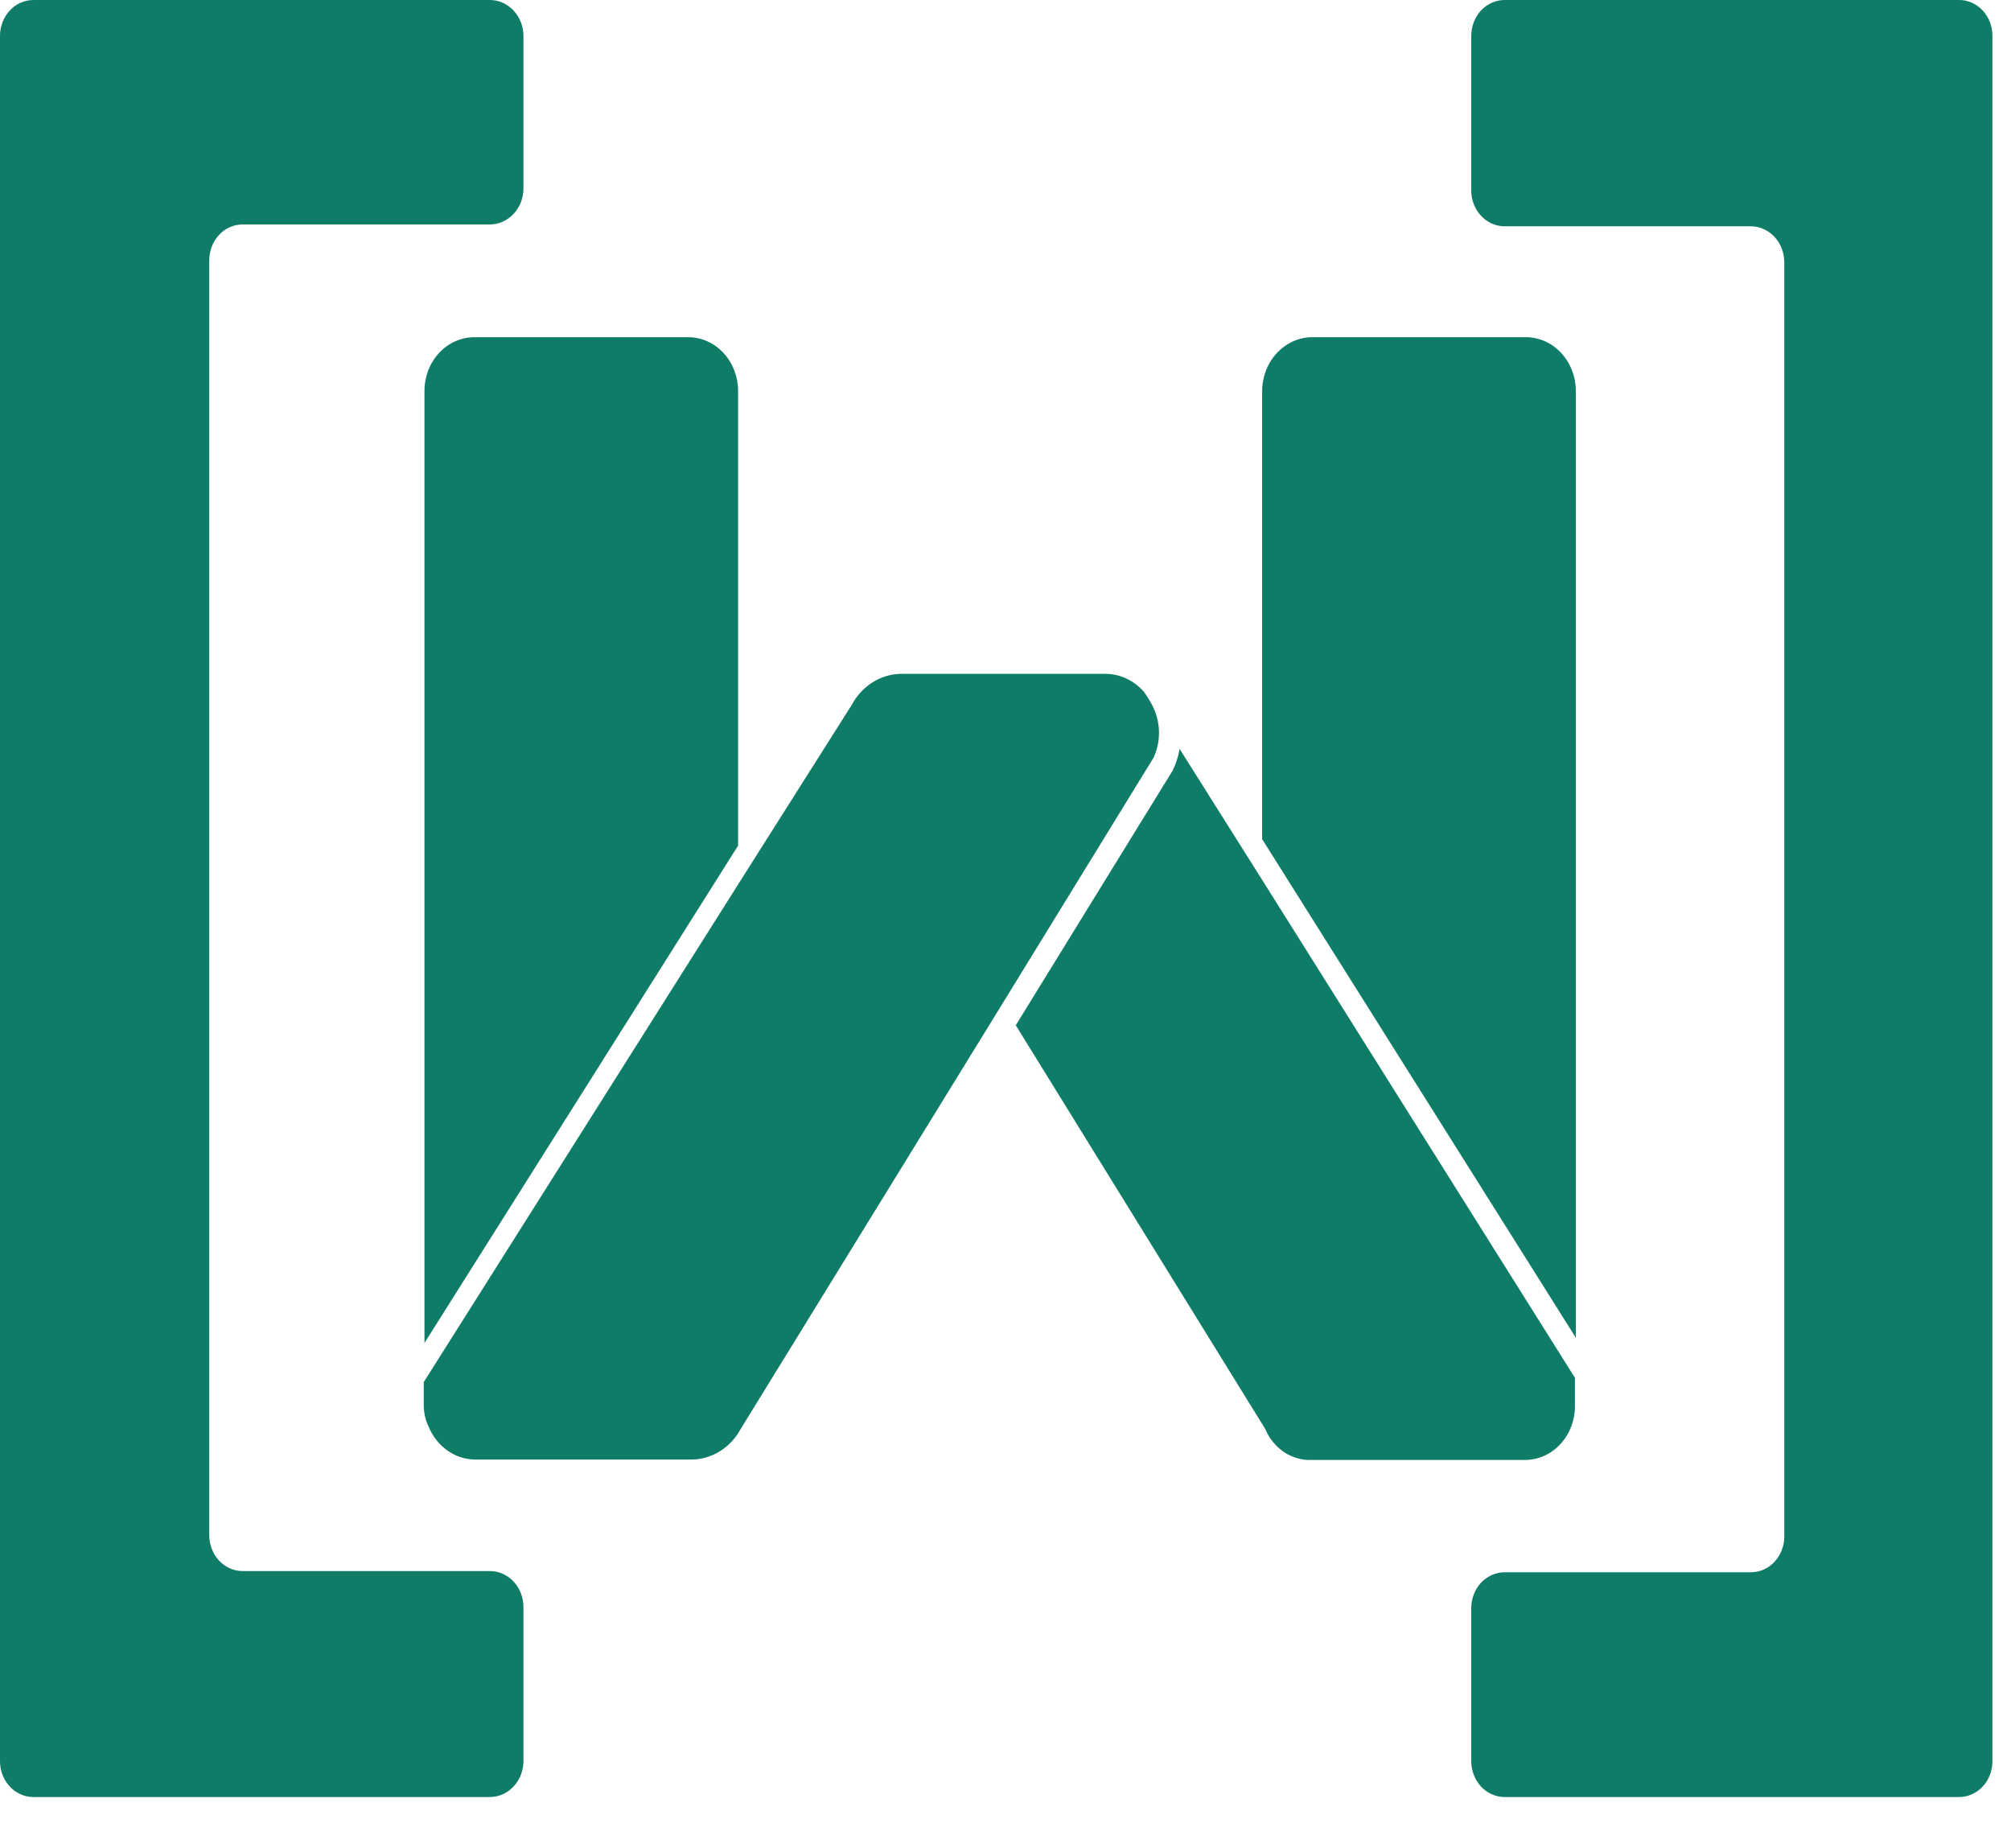
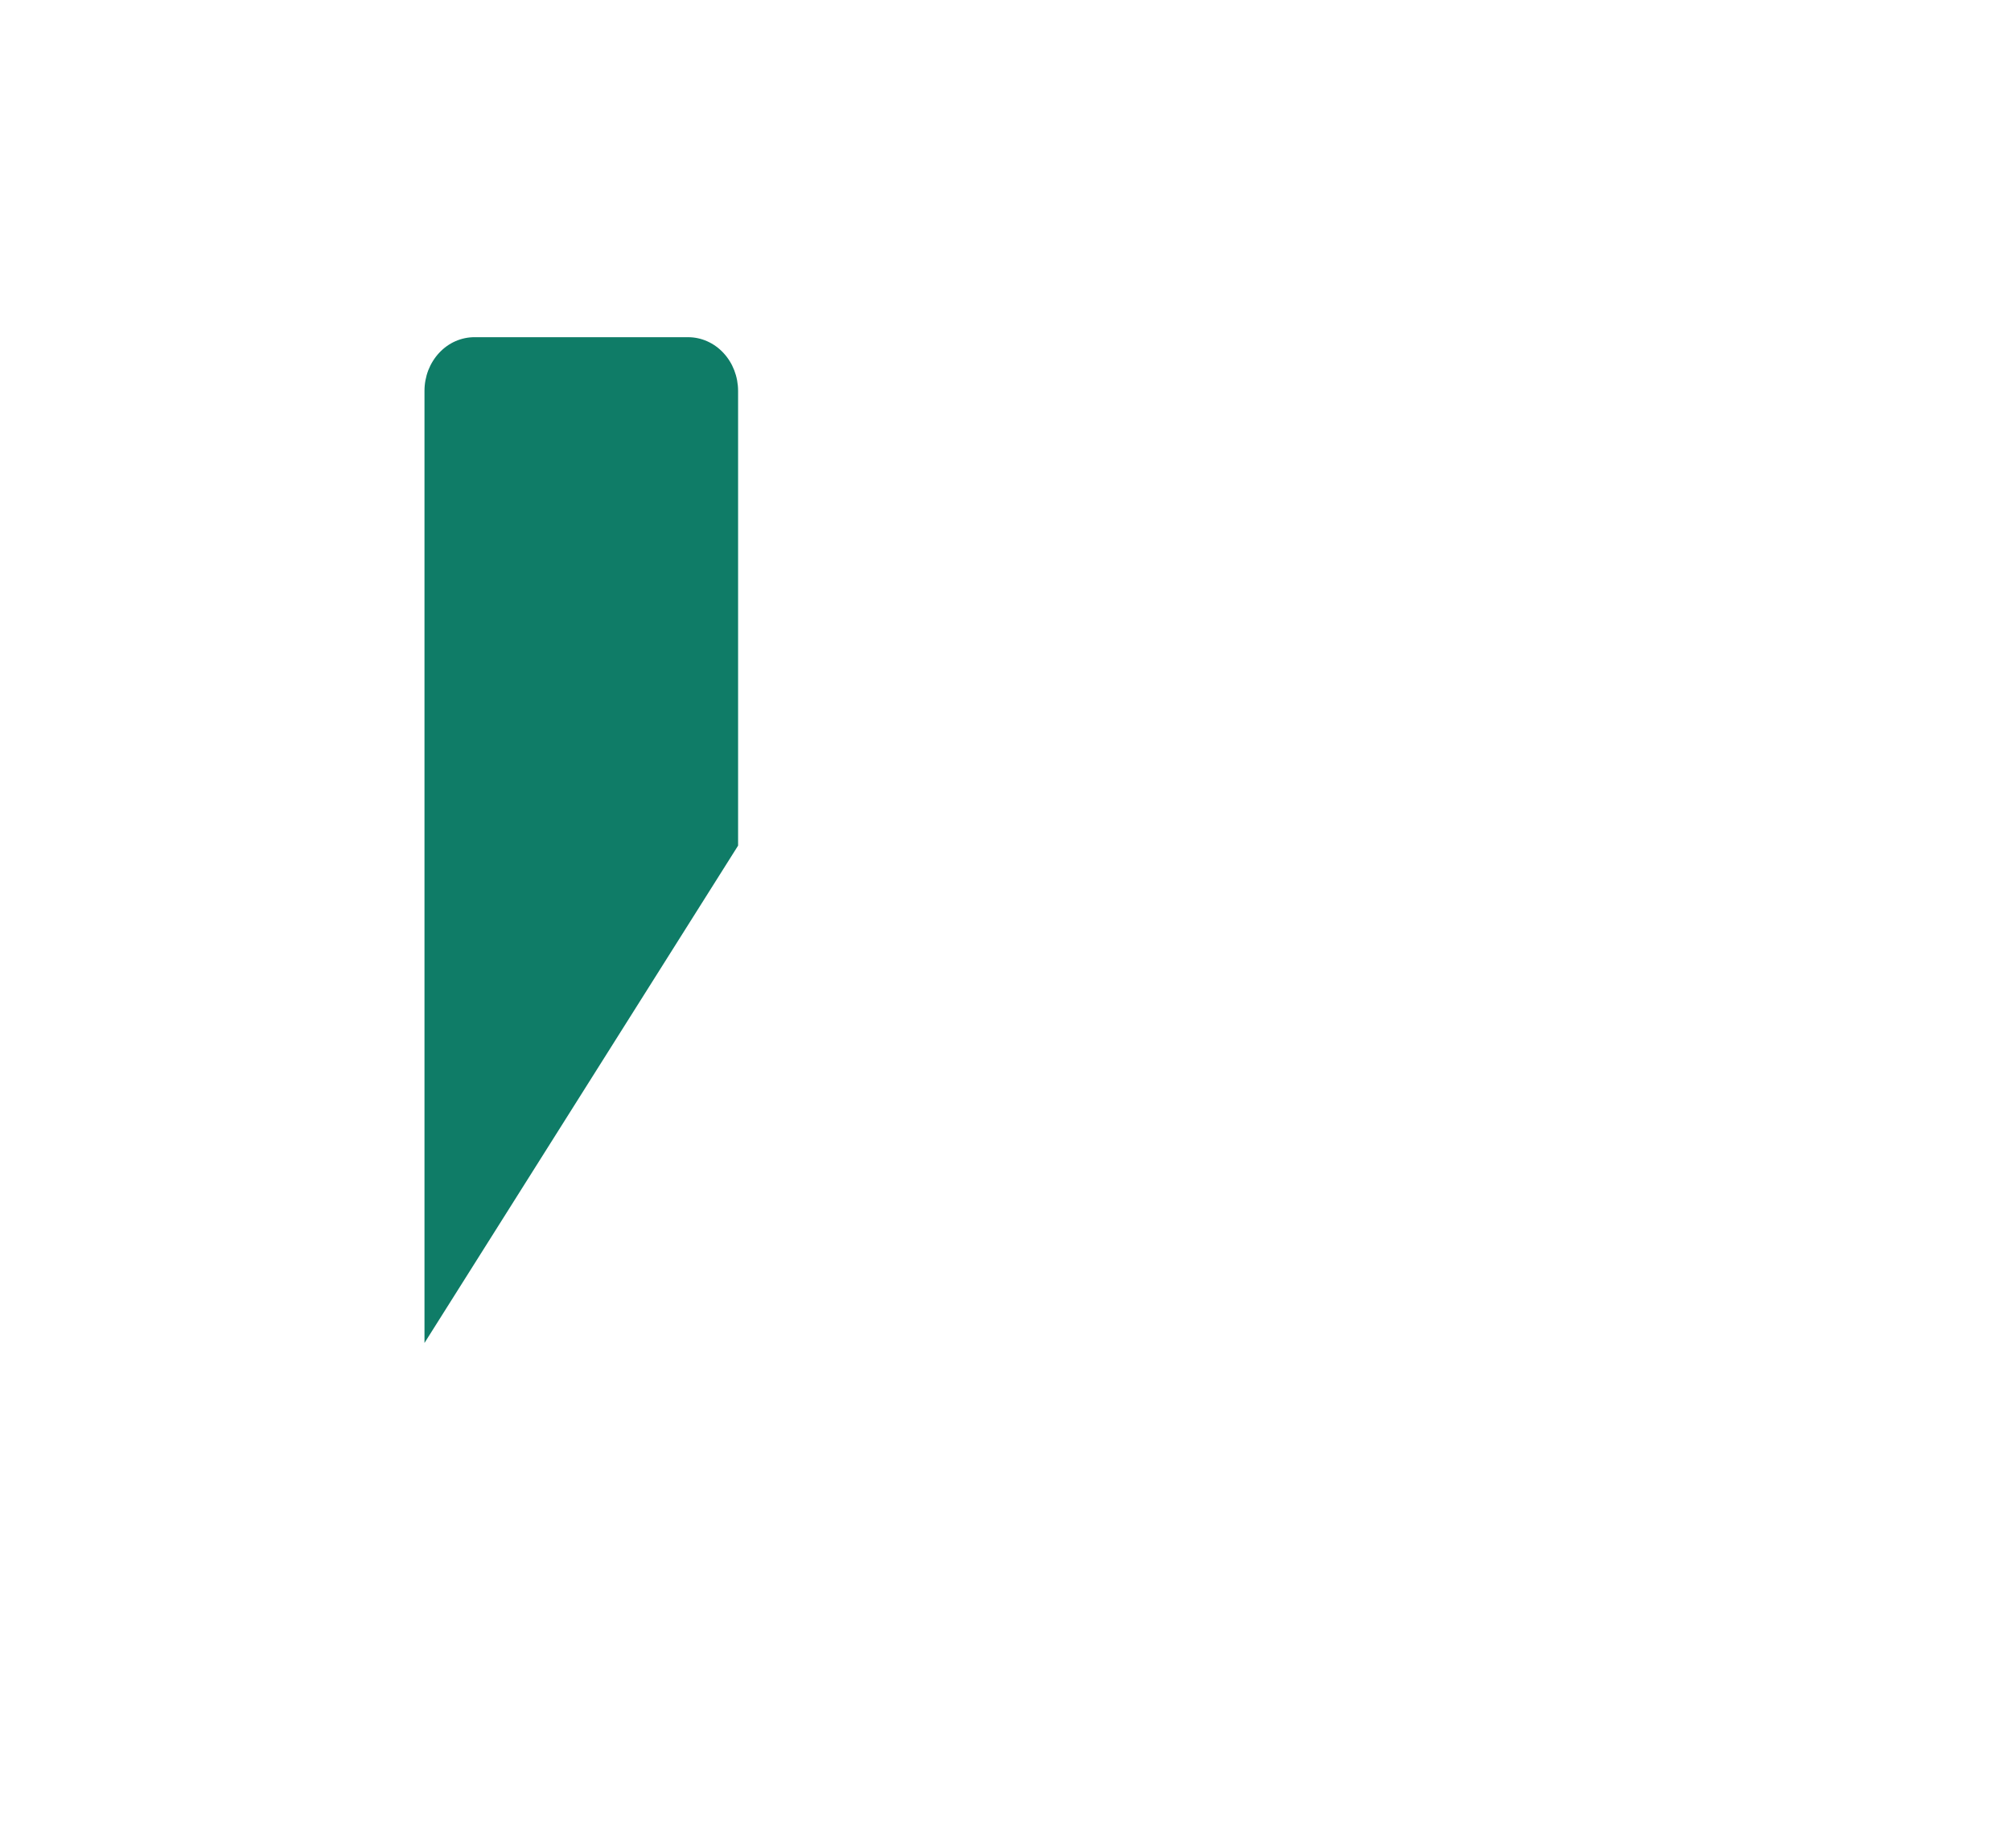
<svg xmlns="http://www.w3.org/2000/svg" width="37" height="34" viewBox="0 0 37 34" fill="none">
-   <path d="M9.013 33.058H0.614C0.533 33.058 0.452 33.041 0.378 33.007C0.303 32.974 0.235 32.925 0.178 32.863C0.121 32.801 0.076 32.728 0.045 32.647C0.015 32.566 -0.001 32.48 2.27732e-05 32.393V0.659C2.27732e-05 0.572 0.016 0.487 0.047 0.407C0.078 0.327 0.123 0.254 0.18 0.193C0.237 0.132 0.304 0.083 0.379 0.05C0.453 0.017 0.533 4.43808e-10 0.614 4.43937e-10H9.013C9.176 -6.40055e-06 9.332 0.069 9.448 0.193C9.564 0.316 9.63 0.484 9.631 0.659V3.47C9.63 3.645 9.564 3.813 9.448 3.936C9.332 4.059 9.176 4.129 9.013 4.129H4.464C4.383 4.129 4.303 4.146 4.228 4.179C4.153 4.213 4.085 4.262 4.028 4.324C3.971 4.385 3.926 4.459 3.896 4.539C3.865 4.62 3.85 4.706 3.85 4.793V28.242C3.85 28.328 3.866 28.414 3.897 28.494C3.928 28.574 3.973 28.647 4.03 28.708C4.087 28.769 4.155 28.817 4.229 28.851C4.304 28.884 4.383 28.901 4.464 28.901H9.013C9.176 28.901 9.332 28.97 9.448 29.093C9.564 29.217 9.63 29.384 9.631 29.559V32.399C9.63 32.574 9.564 32.742 9.448 32.865C9.332 32.989 9.176 33.058 9.013 33.058Z" fill="#0F7C67" />
-   <path d="M27.683 4.54913e-10H36.045C36.208 4.55042e-10 36.364 0.069 36.479 0.193C36.594 0.316 36.658 0.484 36.658 0.659V32.393C36.659 32.48 36.644 32.566 36.613 32.647C36.583 32.728 36.538 32.801 36.481 32.863C36.424 32.925 36.356 32.974 36.281 33.007C36.206 33.041 36.126 33.058 36.045 33.058H27.683C27.602 33.058 27.522 33.041 27.447 33.007C27.372 32.974 27.304 32.925 27.247 32.863C27.19 32.801 27.145 32.728 27.115 32.647C27.084 32.566 27.069 32.48 27.069 32.393V29.588C27.069 29.501 27.084 29.415 27.115 29.334C27.145 29.253 27.19 29.18 27.247 29.118C27.304 29.057 27.372 29.008 27.447 28.974C27.522 28.941 27.602 28.923 27.683 28.923H32.216C32.296 28.923 32.376 28.906 32.45 28.873C32.525 28.84 32.592 28.792 32.649 28.73C32.706 28.669 32.752 28.597 32.782 28.517C32.813 28.437 32.829 28.351 32.829 28.265V4.827C32.829 4.652 32.765 4.484 32.65 4.359C32.535 4.235 32.379 4.164 32.216 4.163H27.683C27.52 4.163 27.364 4.093 27.249 3.97C27.134 3.846 27.069 3.679 27.069 3.504V0.664C27.069 0.577 27.084 0.491 27.115 0.411C27.145 0.33 27.19 0.257 27.247 0.195C27.304 0.133 27.372 0.084 27.447 0.051C27.522 0.017 27.602 -3.23202e-06 27.683 4.54913e-10Z" fill="#0F7C67" />
-   <path d="M23.222 16.186L21.704 13.778C21.679 13.919 21.635 14.055 21.572 14.181L18.689 18.861L23.28 26.289C23.354 26.466 23.476 26.614 23.63 26.716C23.784 26.817 23.962 26.866 24.142 26.857H28.051C28.172 26.858 28.293 26.833 28.405 26.784C28.517 26.734 28.619 26.662 28.705 26.57C28.791 26.478 28.86 26.369 28.906 26.248C28.953 26.128 28.977 25.999 28.977 25.869V25.346L23.222 16.186Z" fill="#0F7C67" />
-   <path d="M28.993 7.191C28.993 7.06 28.969 6.931 28.922 6.811C28.875 6.691 28.807 6.582 28.721 6.49C28.635 6.398 28.533 6.325 28.421 6.276C28.308 6.227 28.188 6.202 28.067 6.203H24.142C23.899 6.204 23.666 6.309 23.493 6.494C23.321 6.679 23.224 6.929 23.222 7.191V15.437L28.993 24.608V7.191Z" fill="#0F7C67" />
  <path d="M13.58 7.191C13.58 6.929 13.483 6.677 13.31 6.492C13.138 6.307 12.904 6.203 12.66 6.203H8.735C8.614 6.202 8.494 6.227 8.381 6.276C8.269 6.325 8.167 6.398 8.081 6.49C7.995 6.582 7.927 6.691 7.88 6.811C7.834 6.931 7.81 7.06 7.81 7.191V24.705L13.58 15.556V7.191Z" fill="#0F7C67" />
-   <path d="M21.179 12.936C21.137 12.858 21.09 12.784 21.036 12.714C20.944 12.613 20.834 12.532 20.712 12.477C20.59 12.422 20.459 12.395 20.327 12.396H16.561C16.38 12.402 16.204 12.456 16.048 12.556C15.893 12.655 15.763 12.796 15.673 12.964L13.663 16.139L7.797 25.424V25.861C7.798 25.992 7.827 26.12 7.882 26.236C7.958 26.425 8.086 26.585 8.248 26.695C8.41 26.804 8.6 26.858 8.792 26.85H12.737C12.919 26.846 13.097 26.791 13.254 26.692C13.41 26.592 13.54 26.451 13.631 26.282L18.434 18.479L21.226 13.935C21.298 13.778 21.331 13.604 21.323 13.429C21.314 13.254 21.265 13.085 21.179 12.936Z" fill="#0F7C67" />
</svg>